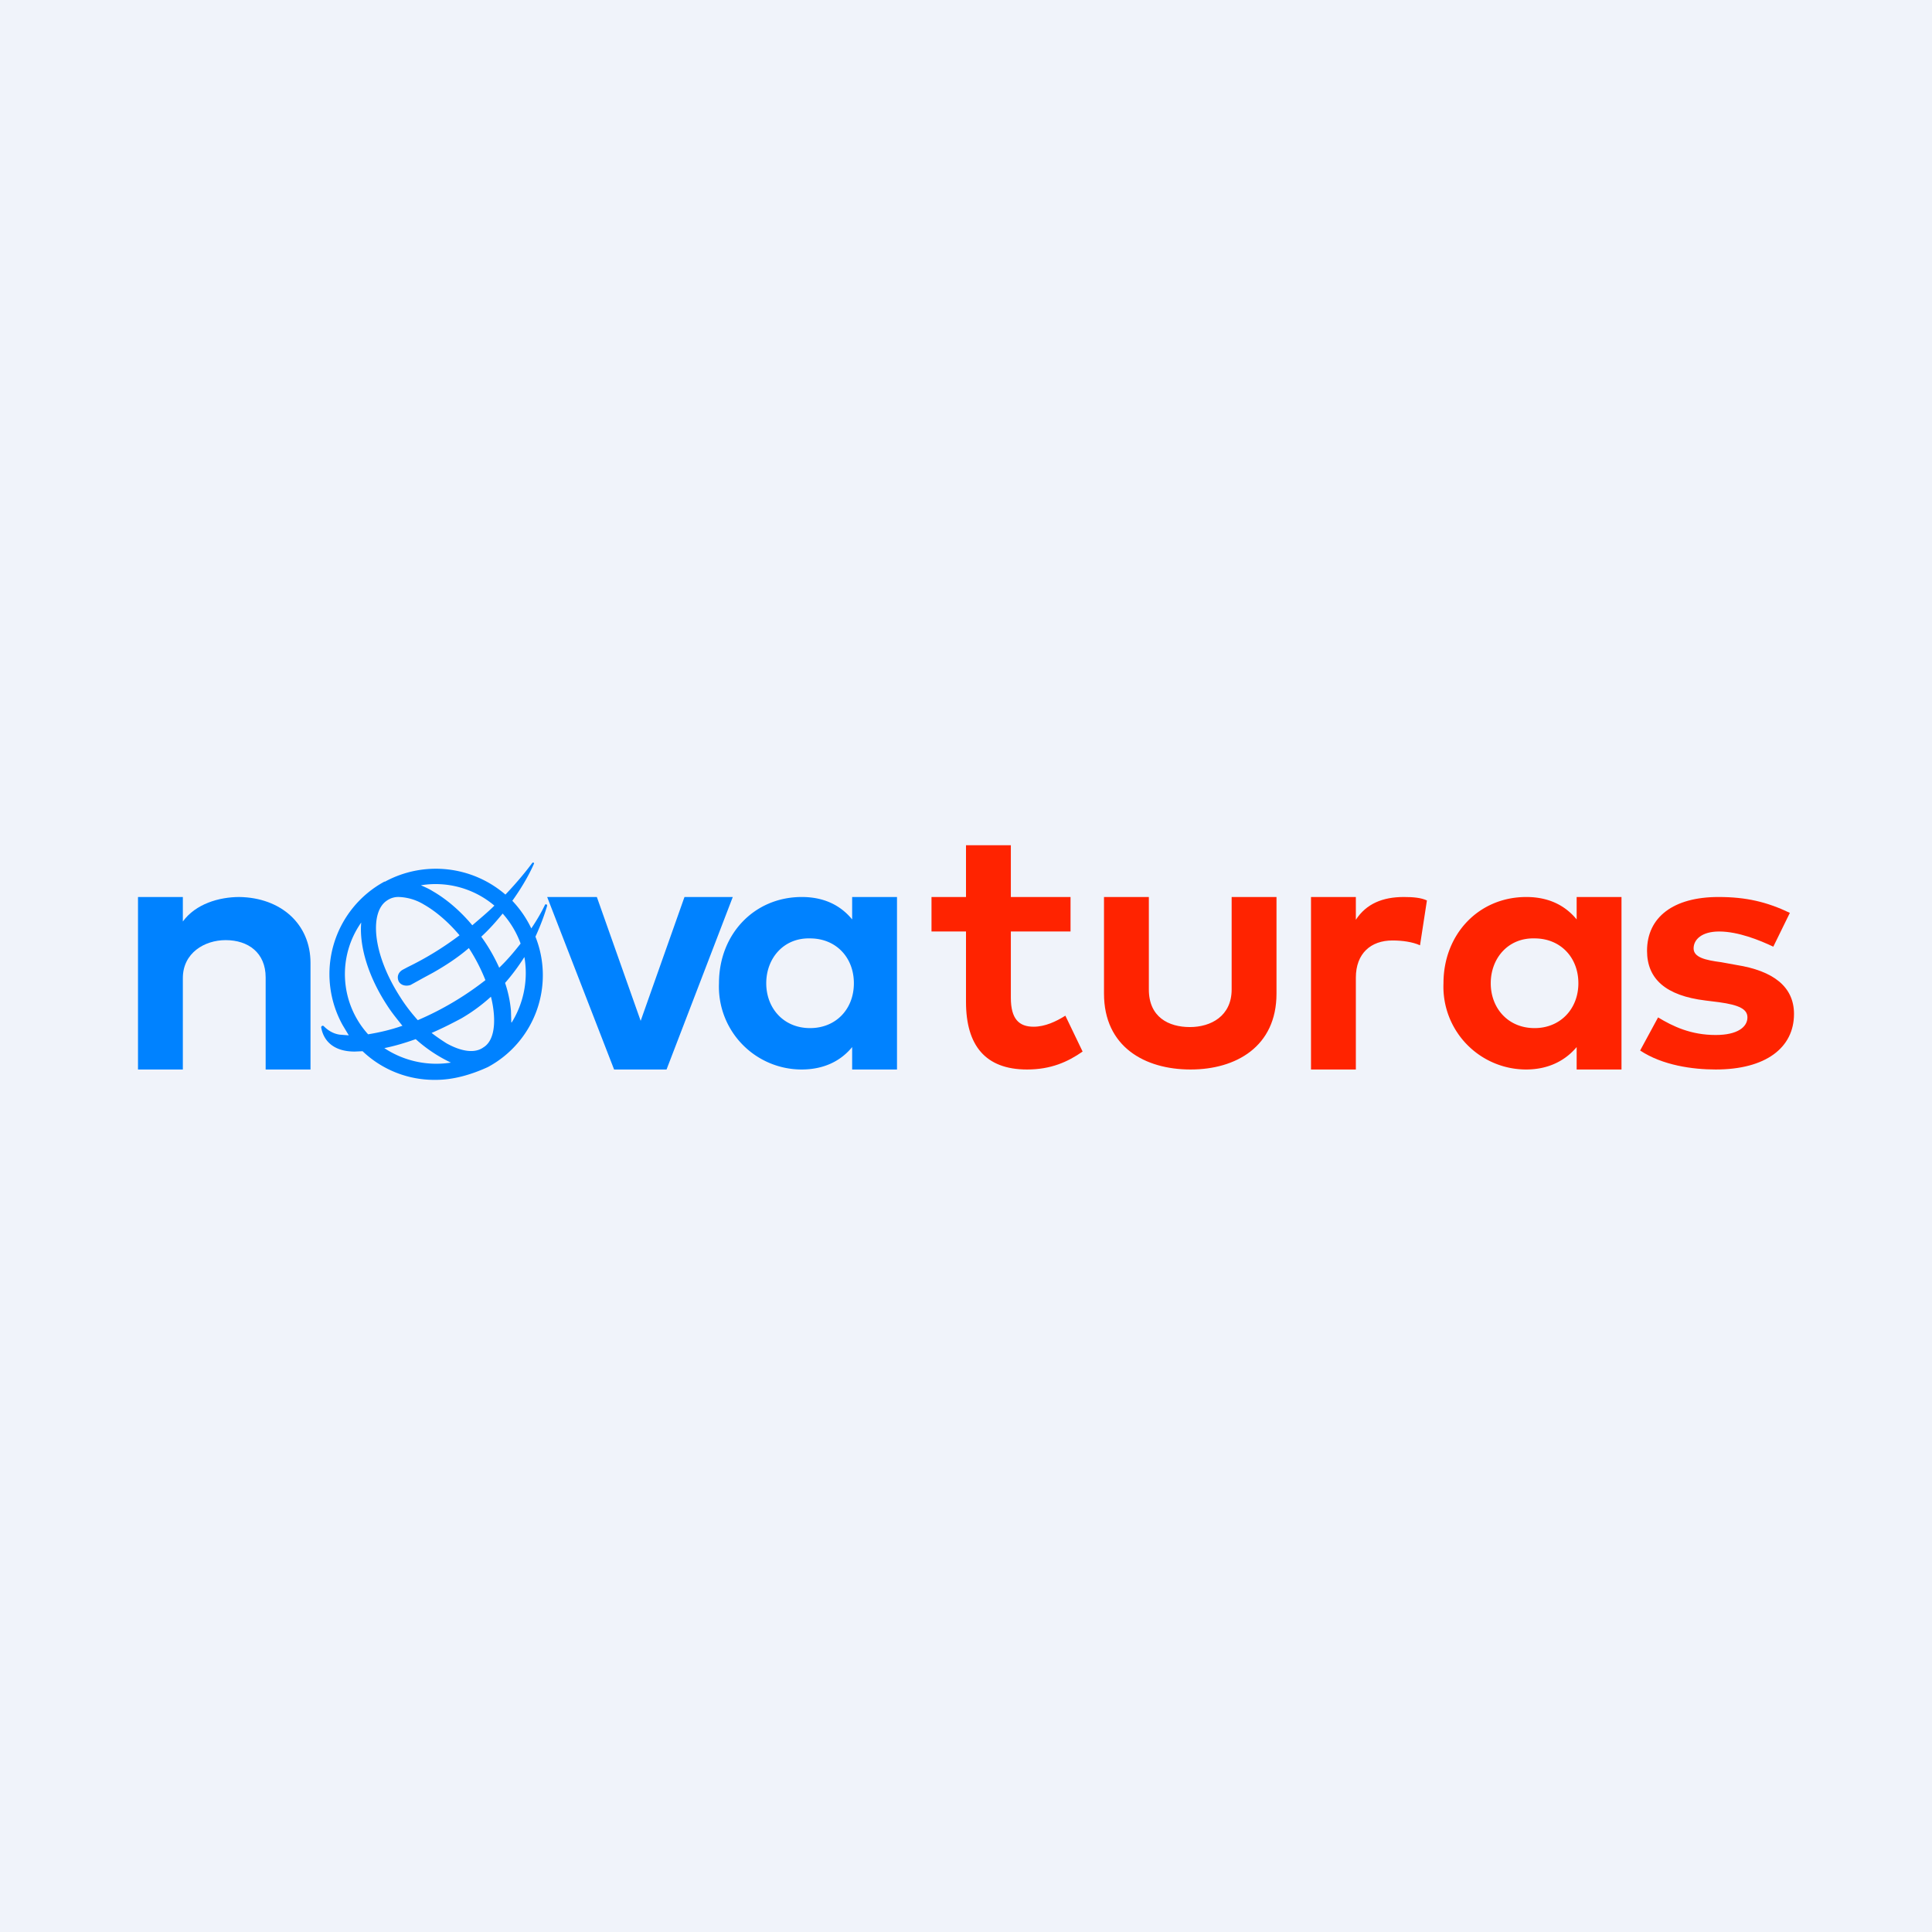
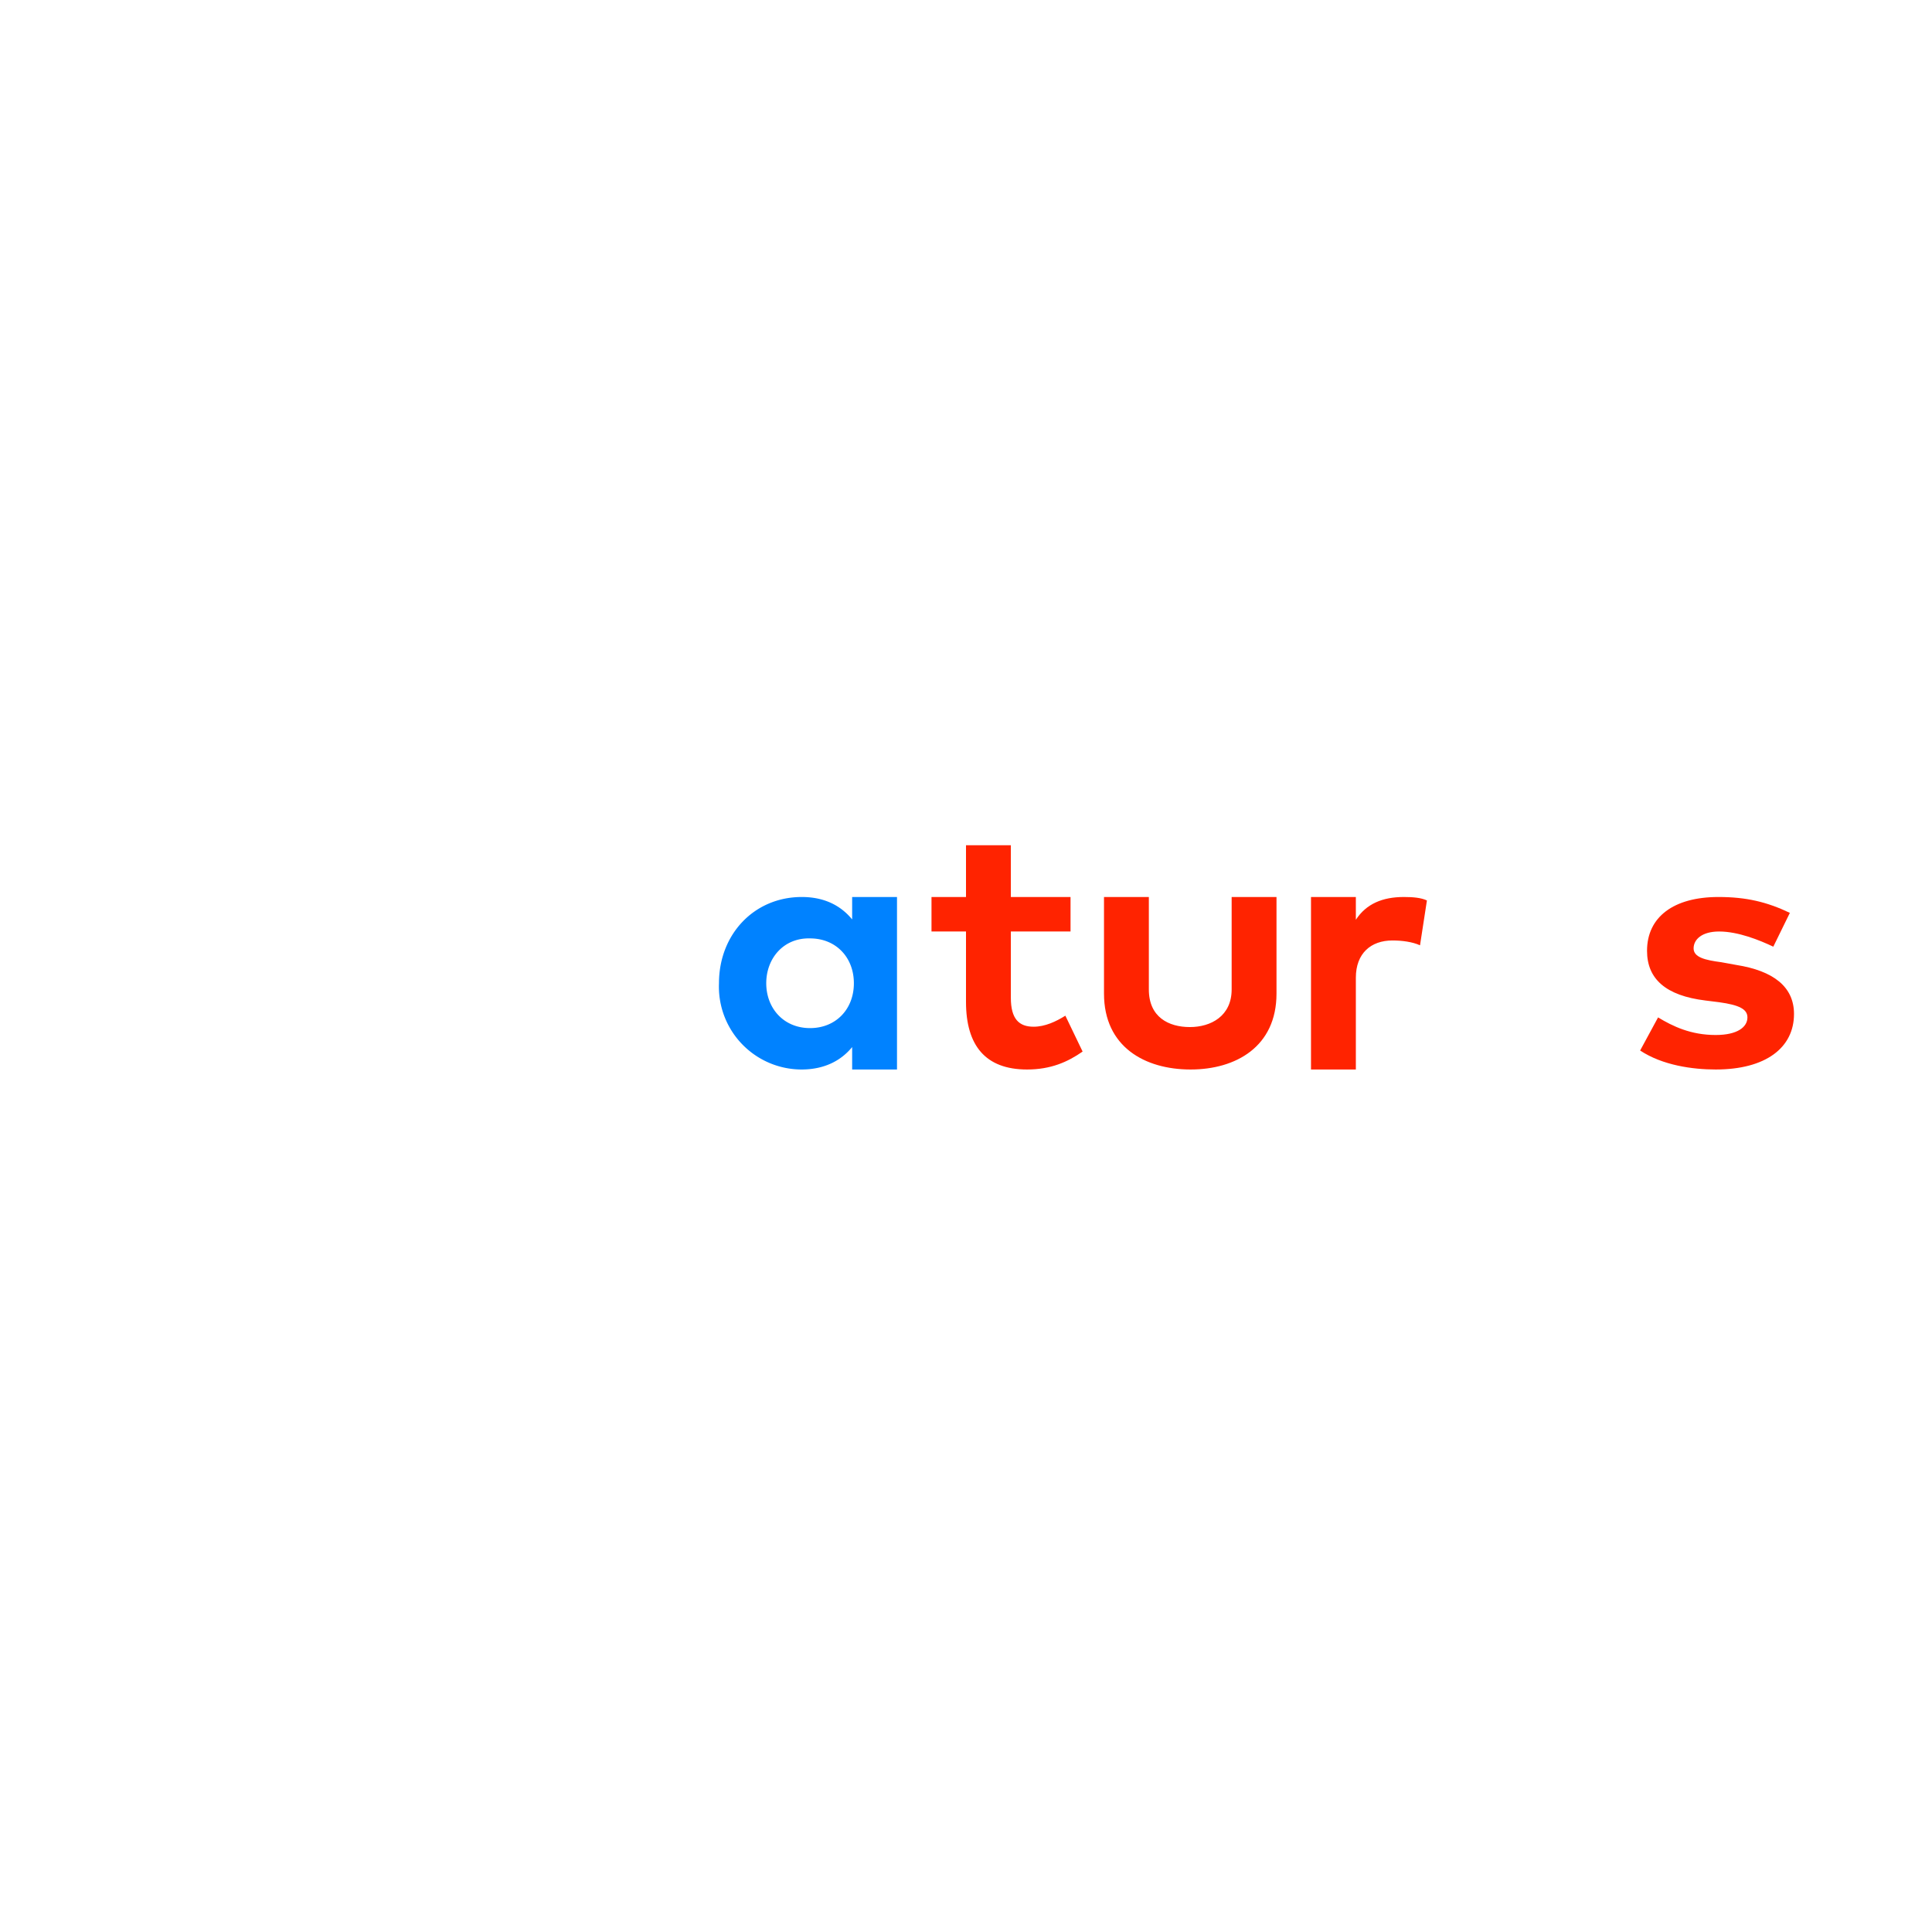
<svg xmlns="http://www.w3.org/2000/svg" width="56" height="56" viewBox="0 0 56 56">
-   <path fill="#F0F3FA" d="M0 0h56v56H0z" />
  <path d="M26 31h-1.3v-.65c-.32.39-.8.65-1.47.65a2.4 2.4 0 0 1-2.39-2.5c0-1.42 1.02-2.5 2.4-2.5.67 0 1.14.26 1.46.65V26H26v5Zm-3.79-2.5c0 .72.5 1.3 1.27 1.3.75 0 1.27-.55 1.27-1.3s-.52-1.3-1.27-1.3c-.77-.02-1.27.58-1.27 1.3Z" fill="#0082FF" />
-   <path d="M47 31h-1.3v-.65c-.32.38-.8.65-1.47.65a2.4 2.4 0 0 1-2.39-2.5c0-1.42 1.02-2.5 2.4-2.5.67 0 1.14.26 1.46.65V26H47v5Zm-3.79-2.5c0 .72.5 1.3 1.27 1.3.75 0 1.27-.56 1.27-1.3 0-.75-.52-1.3-1.27-1.3-.77-.02-1.27.58-1.27 1.3Z" fill="#FF2300" />
-   <path d="M19.32 31H17.8l-1.94-5h1.44l1.27 3.59L19.84 26h1.4l-1.92 5ZM9 27.91V31H7.7v-2.67c0-.71-.5-1.08-1.16-1.08-.61 0-1.24.37-1.24 1.1V31H4v-5h1.3v.71c.37-.51 1.05-.71 1.64-.71 1.2.02 2.06.78 2.06 1.91Z" fill="#0082FF" />
  <path d="M31.03 27H29.3v1.92c0 .62.24.84.66.84.33 0 .65-.15.92-.32l.5 1.04c-.43.3-.92.52-1.61.52-1.21 0-1.77-.7-1.77-1.96V27h-1v-1h1v-1.5h1.3V26h1.73v1ZM51.4 27.44c-.4-.19-1.02-.44-1.57-.44-.5 0-.74.23-.74.49s.34.34.8.4l.44.08c1.07.17 1.67.63 1.67 1.42 0 .98-.82 1.61-2.27 1.61-.67 0-1.54-.12-2.19-.55l.52-.96c.43.26.95.51 1.67.51.63 0 .92-.23.92-.51 0-.24-.24-.36-.82-.44l-.4-.05c-1.14-.14-1.69-.62-1.69-1.44 0-.98.77-1.56 2.07-1.56.8 0 1.4.14 2.07.46l-.48.98ZM41.36 26.1l-.2 1.3c-.22-.1-.52-.14-.8-.14-.62 0-1.06.37-1.06 1.08V31H38v-5h1.3v.66c.3-.46.77-.66 1.39-.66.27 0 .5.02.67.1ZM37 28.8c0 1.54-1.18 2.2-2.49 2.2-1.33 0-2.51-.66-2.51-2.2V26h1.3v2.68c0 .8.57 1.09 1.19 1.09.61 0 1.21-.32 1.21-1.09V26H37v2.8Z" fill="#FF2300" />
-   <path fill-rule="evenodd" d="M11.55 28.43c-.05-.13 0-.25.12-.32l.15-.08a9.03 9.03 0 0 0 1.5-.92c-.32-.38-.68-.69-1.03-.89a1.5 1.5 0 0 0-.72-.22.57.57 0 0 0-.35.1c-.5.32-.45 1.51.38 2.8.15.24.33.47.51.67a8.8 8.8 0 0 0 1.96-1.16 5.23 5.23 0 0 0-.48-.93c-.3.26-.66.5-1.05.72l-.26.14-.38.21c-.15.05-.3 0-.35-.12Zm2.4-1.28a5.08 5.08 0 0 1 .52.9c.24-.23.44-.47.62-.7a2.67 2.67 0 0 0-.52-.87c-.18.22-.38.45-.62.67Zm.28 1.74a5 5 0 0 1-.86.63c-.3.16-.58.3-.86.42.14.11.29.21.43.3.43.24.82.3 1.07.12.25-.15.35-.52.3-1.02a2.9 2.9 0 0 0-.08-.45Zm-2.56.84c-.37.13-.7.2-1 .25a2.6 2.6 0 0 1-.2-3.24c-.06.68.2 1.56.75 2.4.14.22.3.41.45.6Zm.53-4.07c.11.05.23.1.34.17.4.23.8.57 1.15.99.23-.2.45-.38.64-.57a2.64 2.64 0 0 0-2.13-.59Zm-.15 4.46a4.2 4.2 0 0 0 1.02.68 2.73 2.73 0 0 1-1.93-.42c.3-.06.6-.15.91-.26Zm2.77-.49-.01-.34a3.48 3.48 0 0 0-.17-.8c.22-.25.4-.5.56-.75a2.72 2.72 0 0 1-.37 1.9Zm-3.67-4.07a3.09 3.09 0 0 1 3.5.37c.38-.4.64-.73.78-.92.03-.02.05 0 .05.02-.1.23-.3.62-.63 1.08a3.1 3.1 0 0 1 .55.8c.19-.28.32-.52.4-.69.03-.02.06 0 .06.03-.06.21-.17.53-.34.9a3.02 3.02 0 0 1-1.38 3.78c-.48.22-1 .37-1.5.37a3.01 3.01 0 0 1-2.13-.83l-.23.01c-.6 0-.9-.3-.97-.7 0-.04.04-.06.07-.04.1.1.25.22.47.25l.26.02-.18-.3a3.05 3.05 0 0 1 1.22-4.16Z" fill="#0082FF" />
</svg>